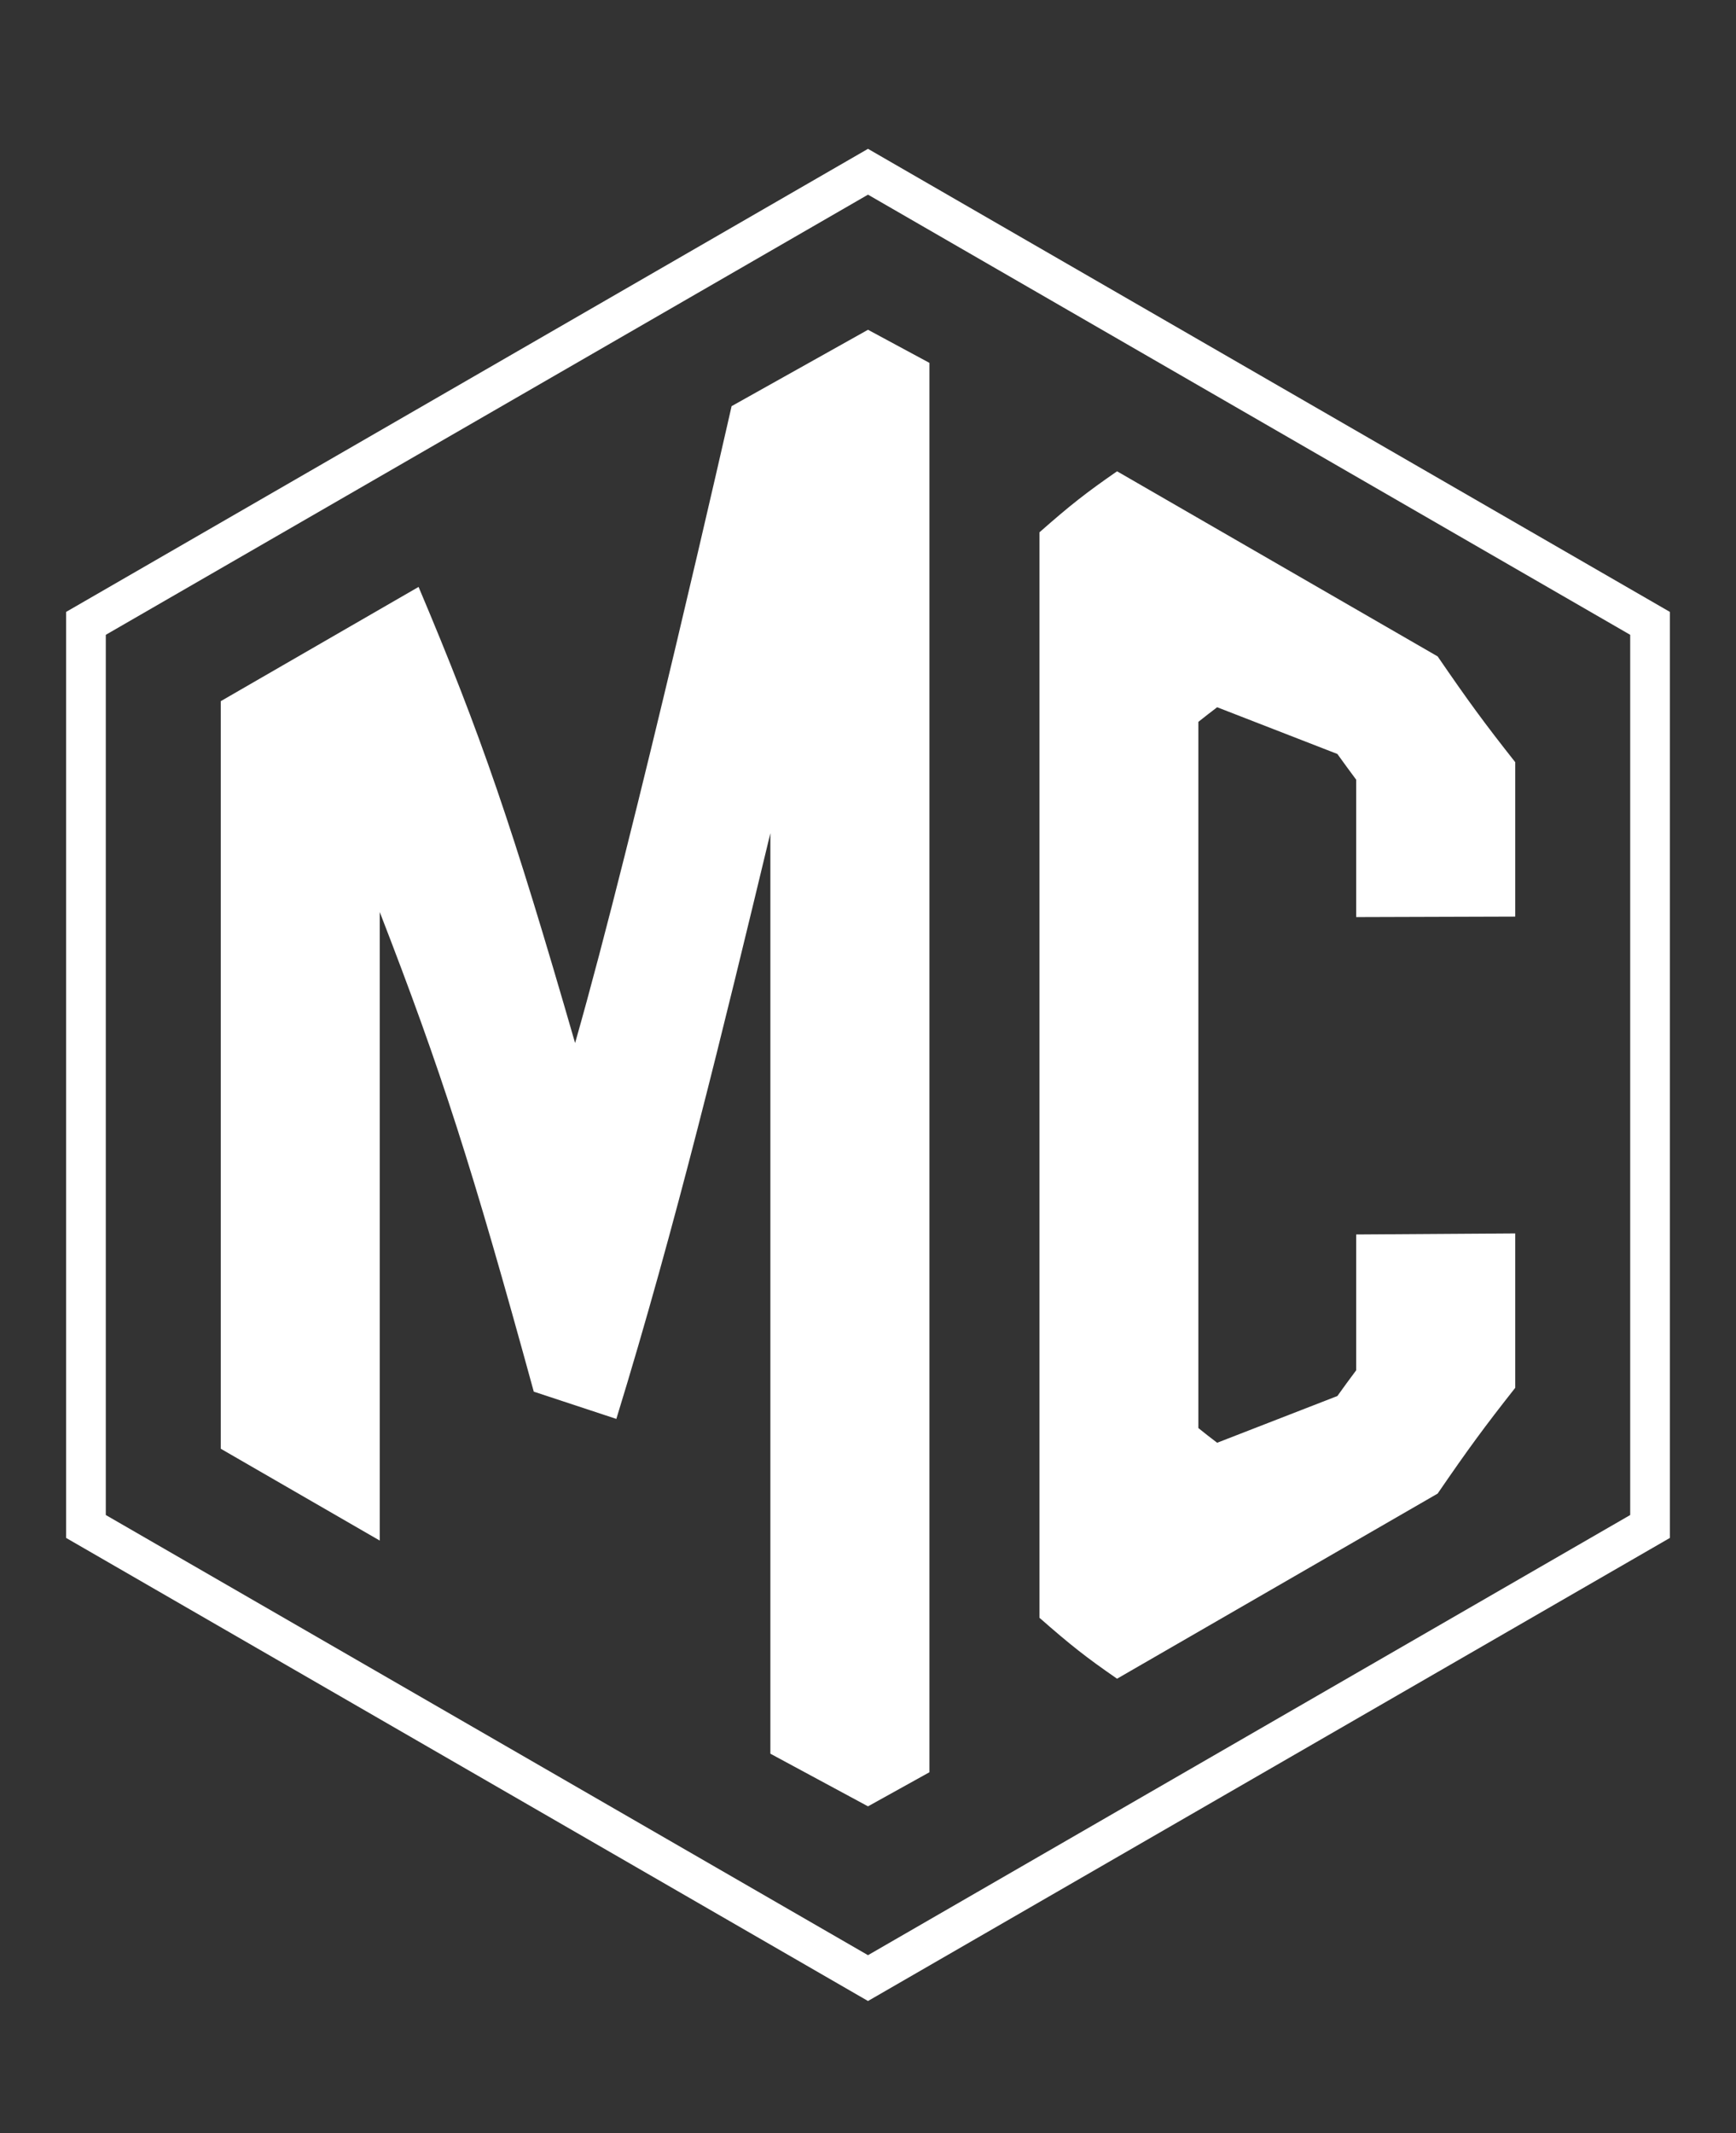
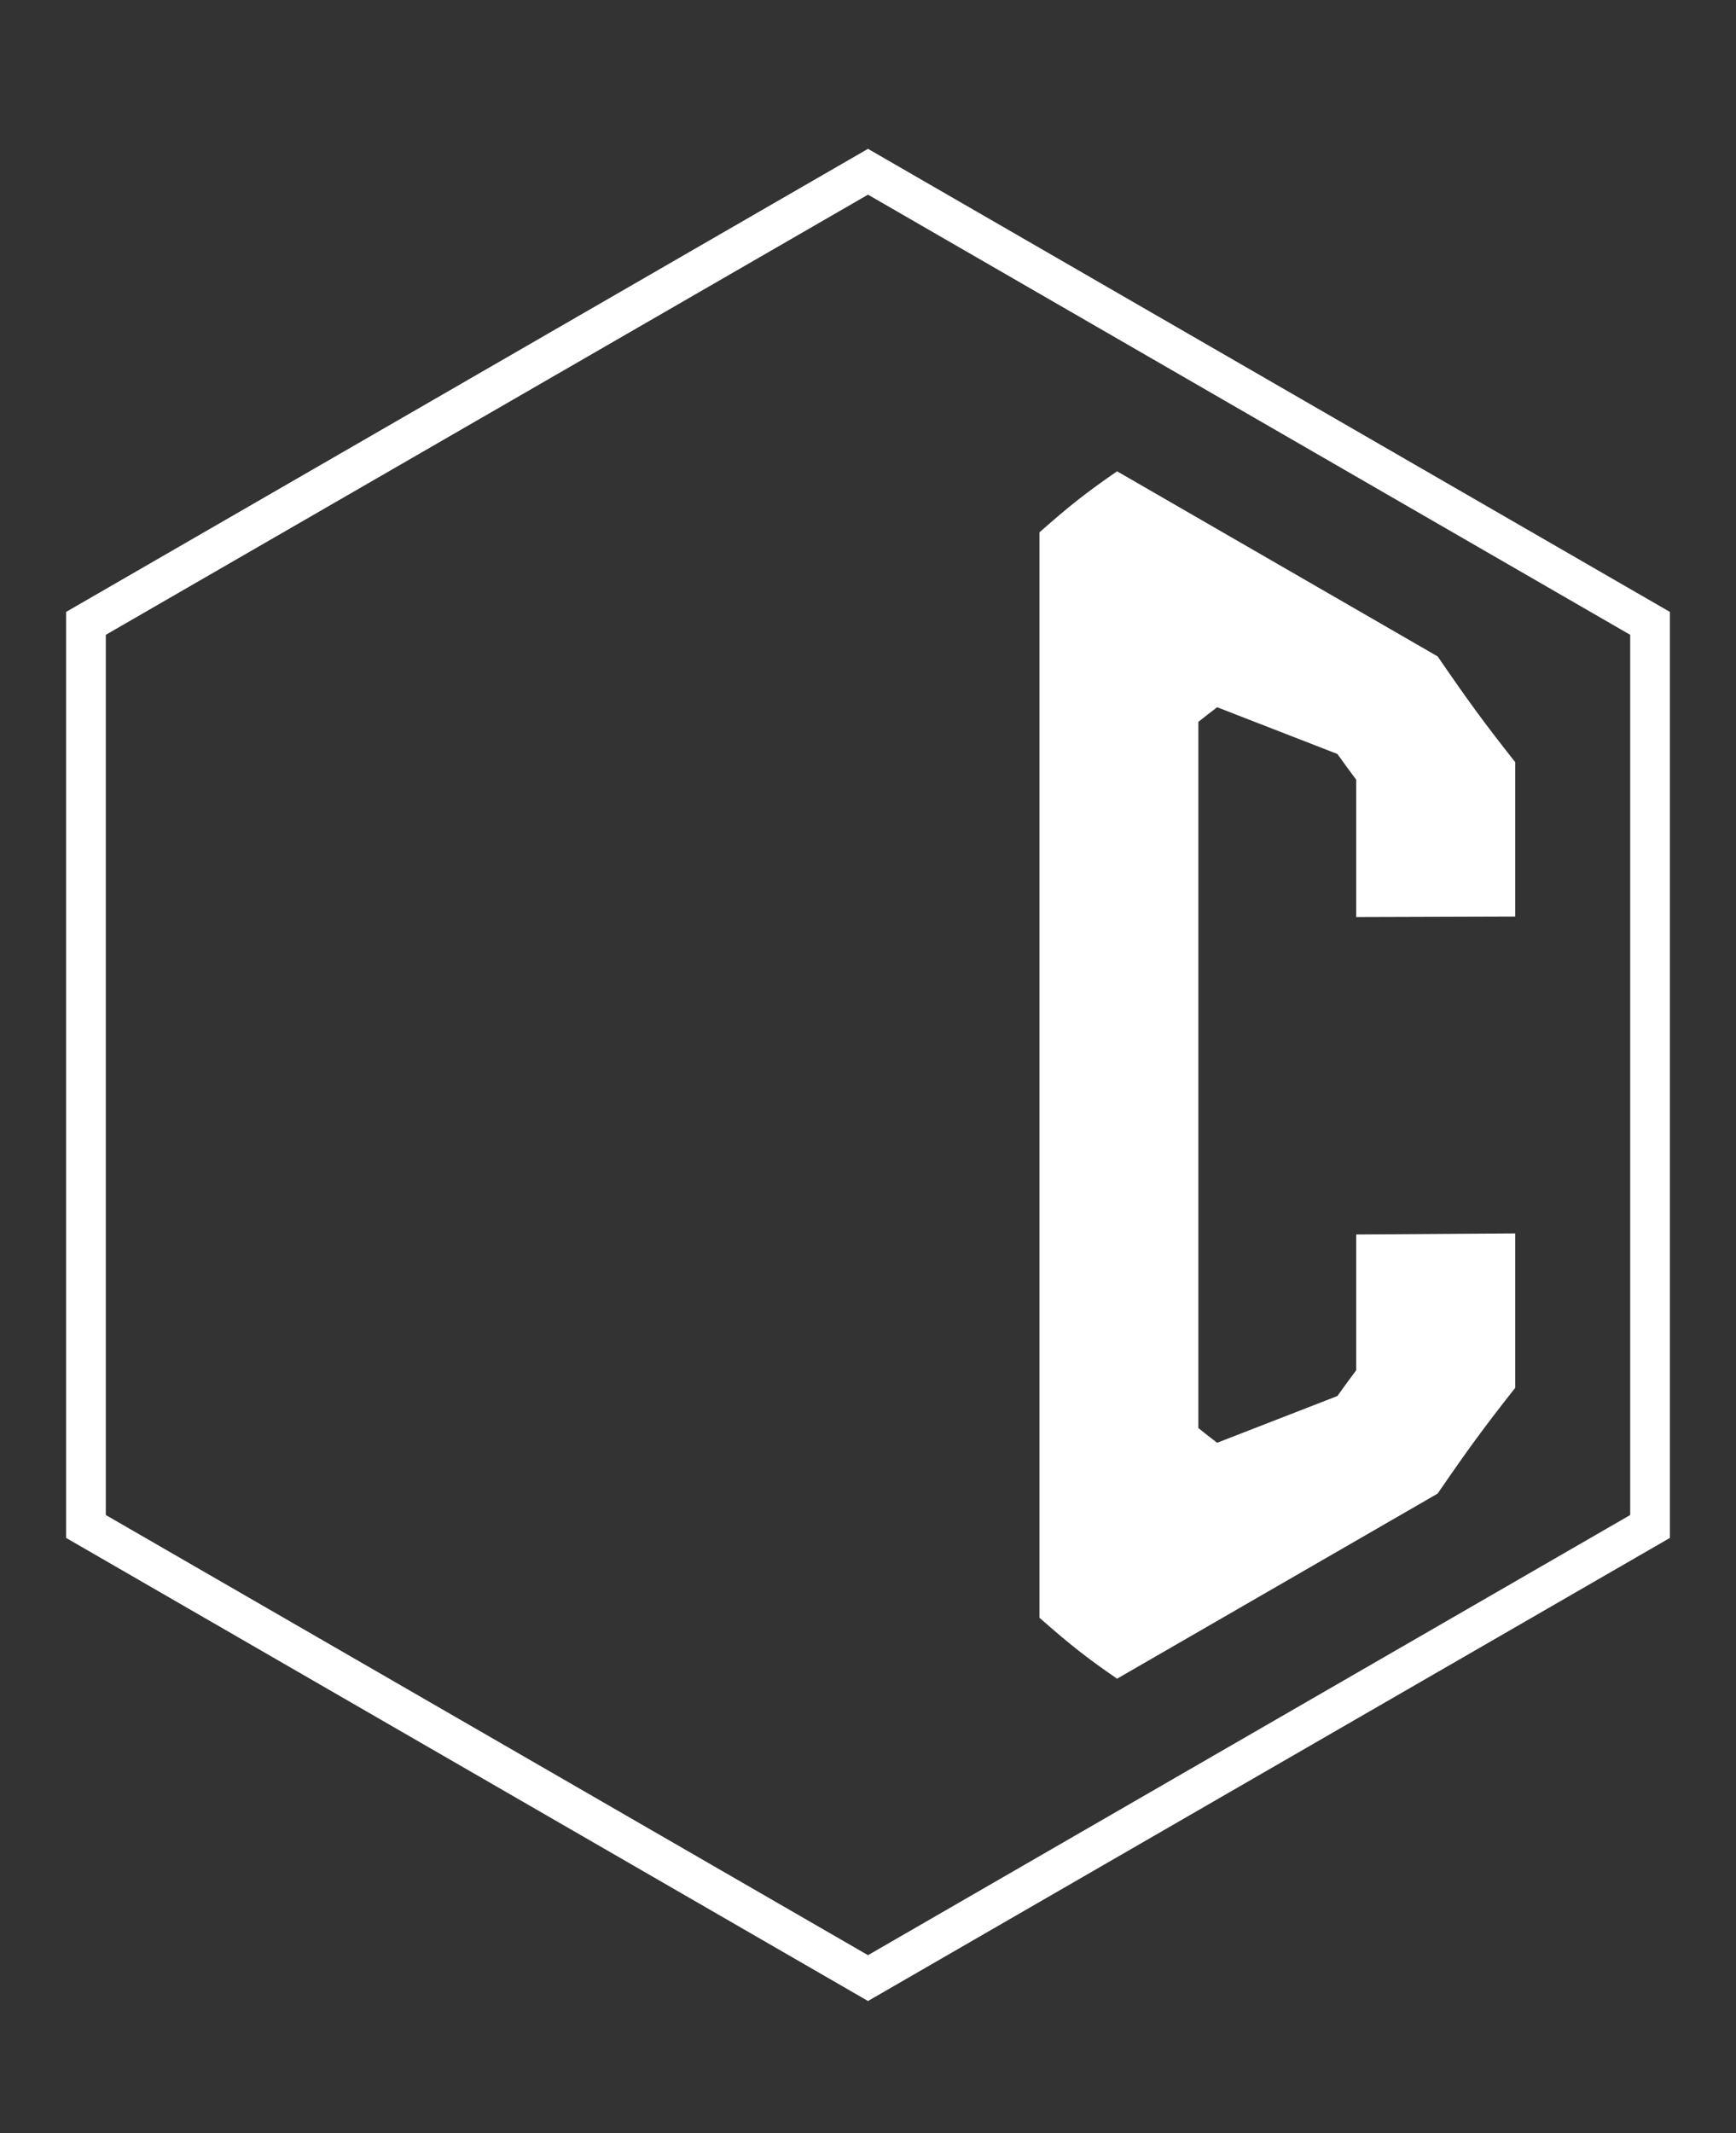
<svg xmlns="http://www.w3.org/2000/svg" width="105" height="129" viewBox="0 0 105 129" fill="none">
  <rect x="0" y="0" width="105" height="129" fill="#333333" stroke="none" />
-   <path d="M52.5 121L4 92.999V37.001L52.5 9L101 37.001V92.999L52.5 121ZM6.399 91.613L52.5 118.229L98.601 91.613V38.387L52.5 11.771L6.399 38.387V91.618V91.613Z" fill="white" />
-   <path d="M37.282 85.802C35.28 85.142 34.282 84.814 32.285 84.153C28.56 70.57 26.698 64.769 22.968 55.149V93.158C19.119 90.938 17.197 89.825 13.352 87.605V42.4C18.135 39.639 20.529 38.258 25.317 35.491C29.107 44.456 30.999 49.974 34.784 63.071C38.419 50.346 44.25 24.56 44.25 24.56L52.5 19.941L56.215 21.943V107.168L52.5 109.229L46.595 106.046V50.381C43.734 62.261 40.873 74.121 37.277 85.807L37.282 85.802Z" fill="white" />
+   <path d="M52.5 121L4 92.999V37.001L52.5 9L101 37.001V92.999ZM6.399 91.613L52.5 118.229L98.601 91.613V38.387L52.5 11.771L6.399 38.387V91.618V91.613Z" fill="white" />
  <path d="M62.87 97.826V32.189C64.748 30.535 65.687 29.8 67.564 28.499C75.317 32.978 79.196 35.213 86.954 39.693C88.832 42.43 89.77 43.711 91.648 46.09V55.427L82.027 55.457V47.148C81.575 46.537 81.347 46.229 80.89 45.593C77.979 44.461 76.529 43.895 73.618 42.767C73.167 43.11 72.938 43.289 72.481 43.651V86.354C72.933 86.721 73.162 86.895 73.618 87.243C76.529 86.11 77.979 85.544 80.89 84.417C81.342 83.786 81.57 83.473 82.027 82.862V74.647L91.648 74.583V83.92C89.77 86.304 88.832 87.58 86.954 90.317C79.201 94.792 75.322 97.032 67.564 101.511C65.687 100.215 64.748 99.475 62.87 97.826Z" fill="white" />
</svg>